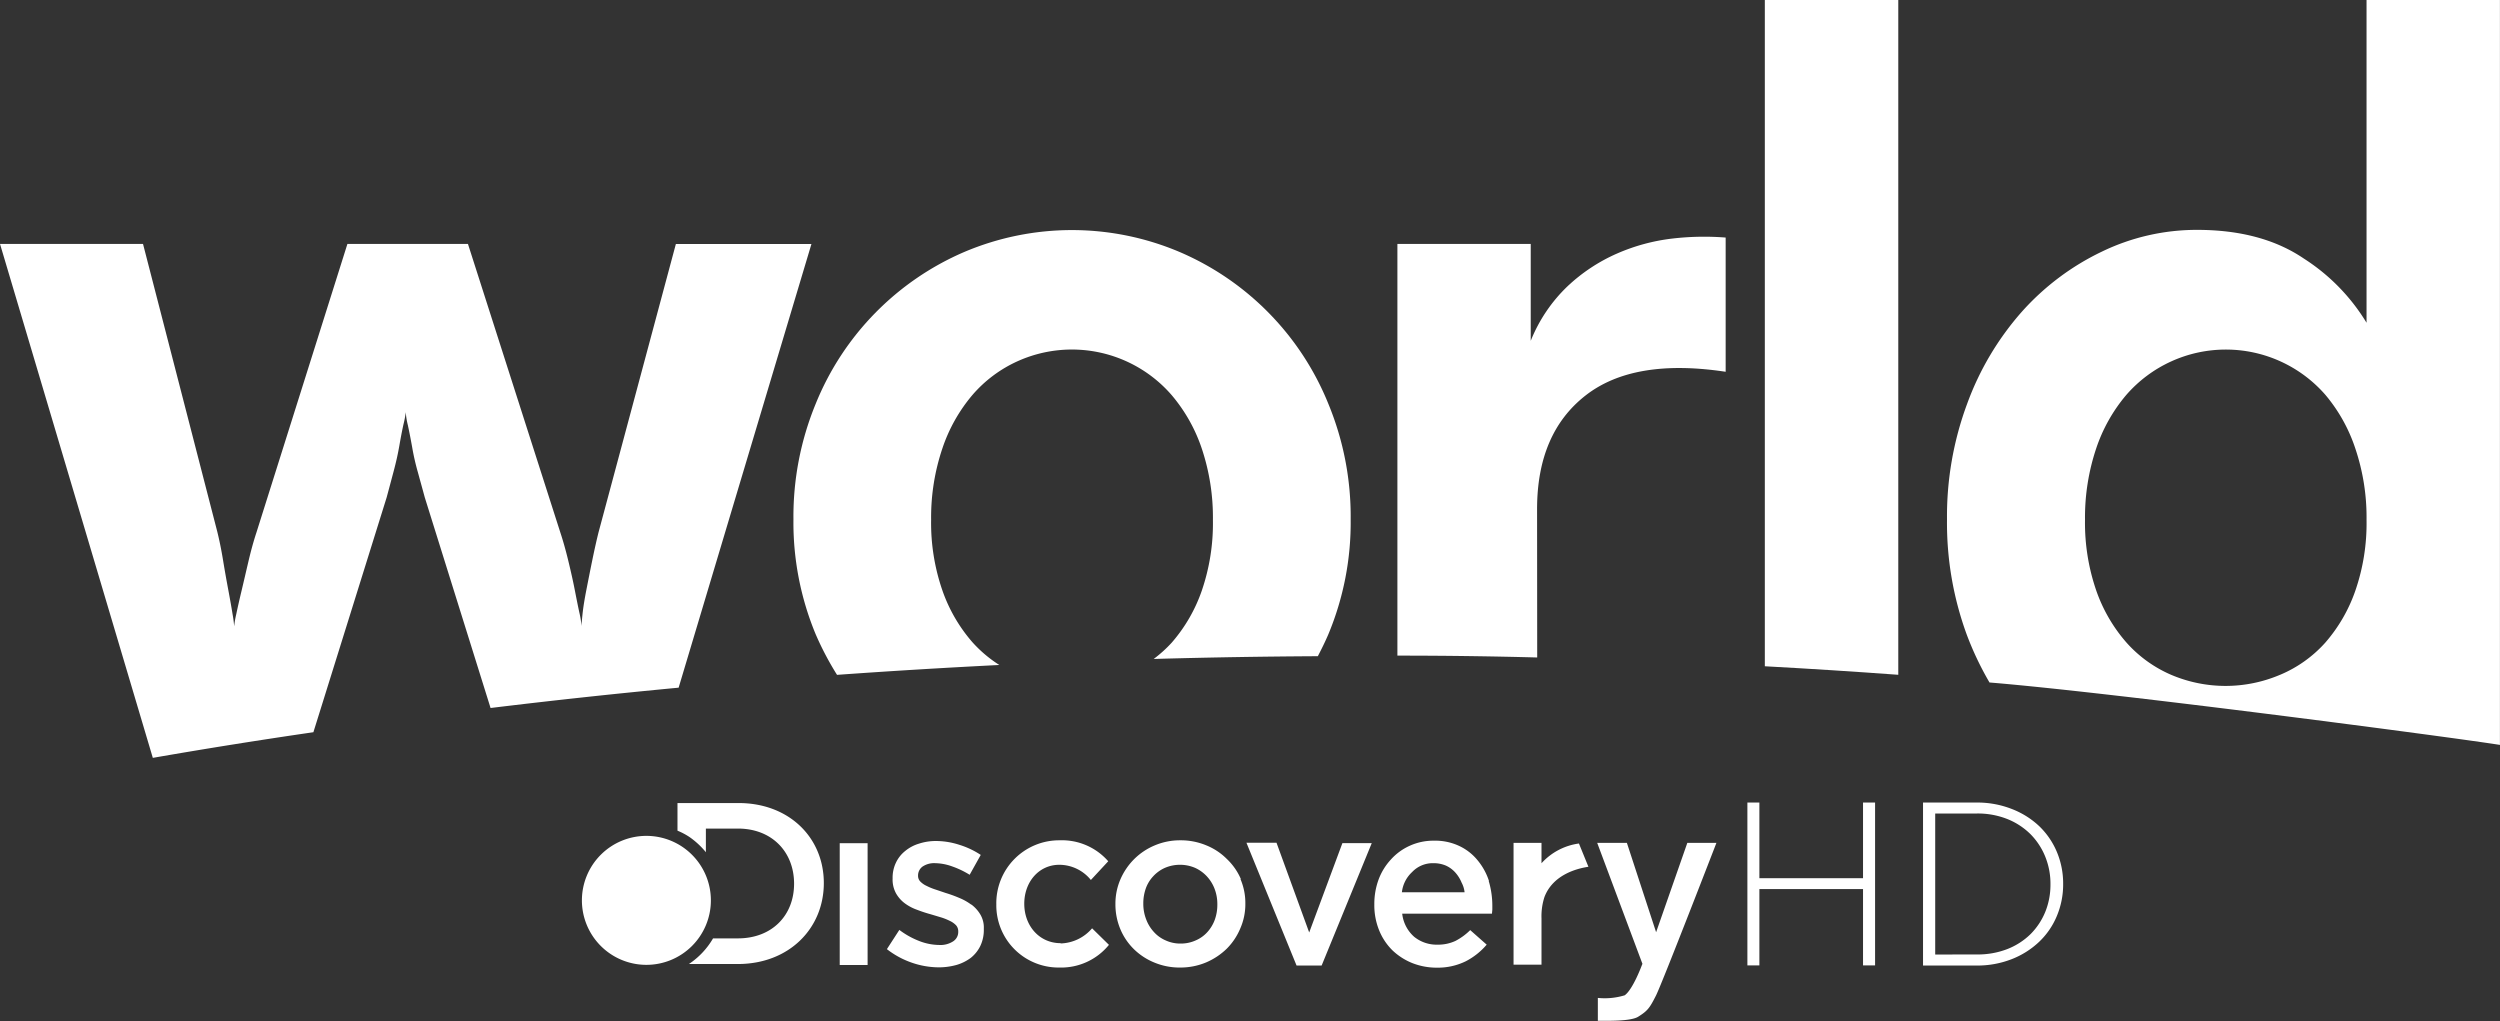
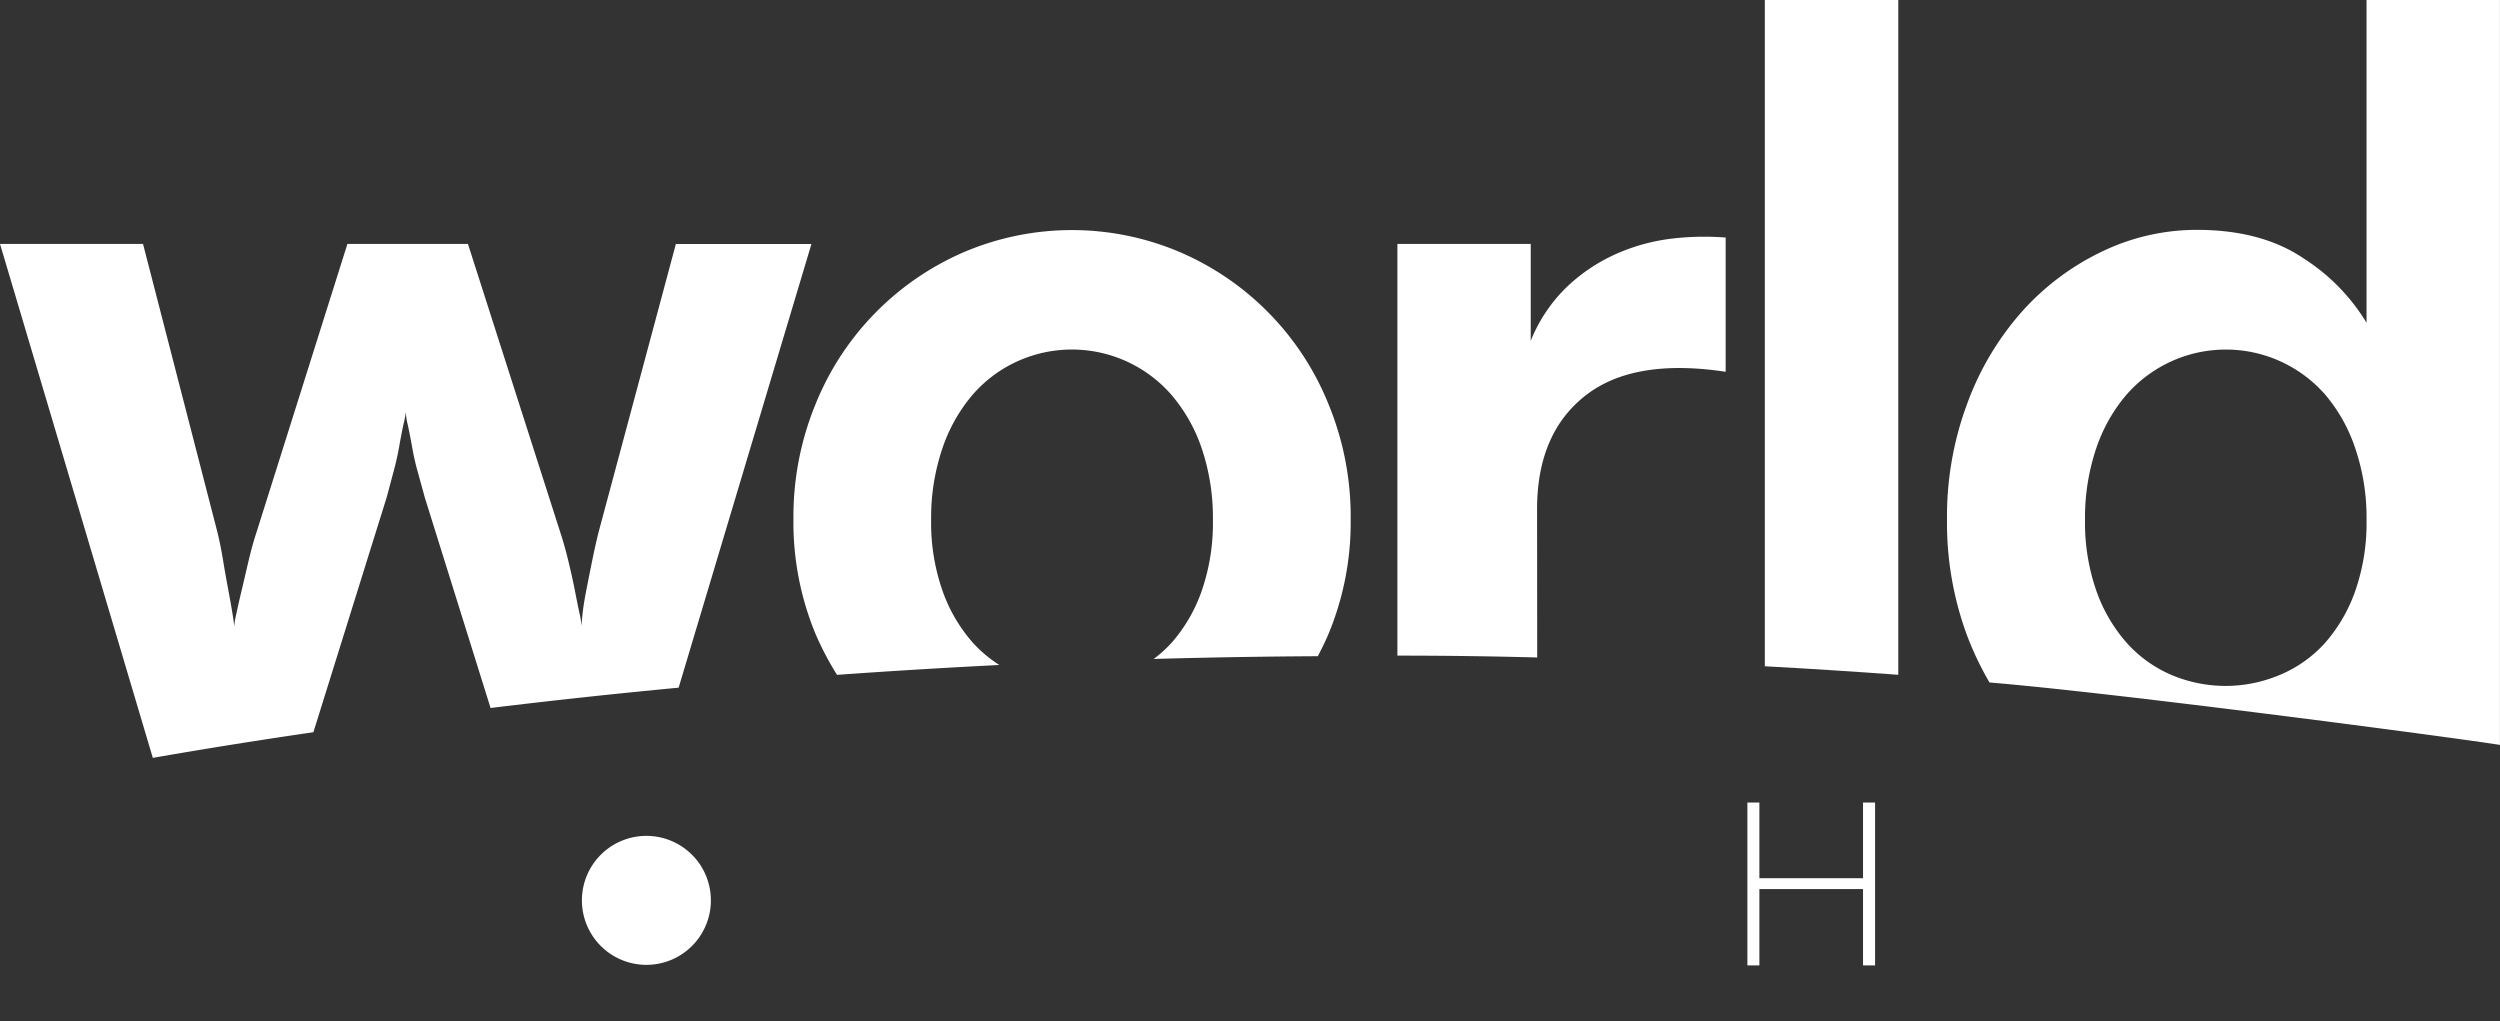
<svg xmlns="http://www.w3.org/2000/svg" viewBox="0 0 390.01 159.29">
  <rect x="0" y="0" width="390.01" height="159.29" fill="#333333" stroke="none" />
  <defs>
    <style>.cls-1{fill:#fff;}</style>
  </defs>
  <g id="Capa_2" data-name="Capa 2">
    <g id="World">
      <path class="cls-1" d="M60.32,77.6c.33-1.22.68-2.54,1.07-4s.69-2.79.91-4.07.44-2.41.66-3.4a14,14,0,0,0,.34-1.83,11.28,11.28,0,0,0,.32,2c.22,1,.44,2.14.67,3.41a37,37,0,0,0,.91,4c.38,1.39.74,2.68,1.07,3.9l10.26,32.84q14.53-1.77,29.34-3.17l20.72-69.22H105.44l-12.07,45c-.33,1.33-.66,2.82-1,4.48s-.64,3.19-.91,4.57-.47,2.61-.58,3.66-.16,1.69-.16,1.91a13.35,13.35,0,0,0-.33-2.08c-.22-1-.47-2.27-.74-3.65s-.61-2.88-1-4.49-.8-3.07-1.24-4.4L73,38.05H54.2L40,83.09c-.44,1.33-.85,2.82-1.24,4.48s-.74,3.19-1.07,4.57-.61,2.61-.83,3.66a14.79,14.79,0,0,0-.33,1.91,18.14,18.14,0,0,0-.25-1.91c-.16-1-.39-2.3-.66-3.74s-.55-3-.82-4.65-.58-3.16-.91-4.49L22.31,38.05H0l23.84,80.18q12.4-2.16,25.05-4Z" />
      <path class="cls-1" d="M151.71,100.2A24.55,24.55,0,0,1,147,92.06a32.17,32.17,0,0,1-1.74-11A33.63,33.63,0,0,1,147,70a25.3,25.3,0,0,1,4.71-8.39,20.35,20.35,0,0,1,7-5.24,20.59,20.59,0,0,1,24.05,5.24A25.3,25.3,0,0,1,187.49,70a33.89,33.89,0,0,1,1.73,11.13,32.42,32.42,0,0,1-1.73,11,24.55,24.55,0,0,1-4.71,8.14,20.2,20.2,0,0,1-2.8,2.53q12.74-.36,25.61-.43c.58-1.12,1.14-2.25,1.64-3.42a45.28,45.28,0,0,0,3.48-17.95,46,46,0,0,0-3.48-18A43.5,43.5,0,0,0,184,39.3a43,43,0,0,0-33.55,0A43.56,43.56,0,0,0,127.25,63a46.16,46.16,0,0,0-3.47,18,45.45,45.45,0,0,0,3.47,17.95,46.89,46.89,0,0,0,3.33,6.33q12.58-.9,25.32-1.54A20,20,0,0,1,151.71,100.2Z" />
      <path class="cls-1" d="M239.79,79.43q0-11.79,7.52-17.7T269.21,58V37.06a42.76,42.76,0,0,0-8.35.16,30.23,30.23,0,0,0-8.59,2.33,27.1,27.1,0,0,0-7.77,5.15,24.21,24.21,0,0,0-5.7,8.47V38.05H218v64.23q11,0,21.81.29Z" />
      <path class="cls-1" d="M296.14,0H275.32V103.94q10.47.57,20.82,1.33Z" />
      <path class="cls-1" d="M390,116.21V0H369.19V50.35a30.9,30.9,0,0,0-9.76-10q-6.6-4.49-16.69-4.49a34,34,0,0,0-14.87,3.41,39.63,39.63,0,0,0-12.48,9.39A44.83,44.83,0,0,0,306.88,63a50.43,50.43,0,0,0-3.14,18,50.74,50.74,0,0,0,3.06,17.95,48.67,48.67,0,0,0,3.57,7.52C330,108.08,383.34,115.13,390,116.21Zm-34.3-10.94a21.68,21.68,0,0,1-17,0,19.84,19.84,0,0,1-7-5.07A24.55,24.55,0,0,1,327,92.06a32.42,32.42,0,0,1-1.73-11A33.89,33.89,0,0,1,327,70a25.3,25.3,0,0,1,4.71-8.39,20.59,20.59,0,0,1,31.07,0A25.3,25.3,0,0,1,367.45,70a33.63,33.63,0,0,1,1.74,11.13,32.17,32.17,0,0,1-1.74,11,24.55,24.55,0,0,1-4.71,8.14A19.7,19.7,0,0,1,355.71,105.27Z" />
      <g id="Discovery_Channel_Logo" data-name="Discovery Channel Logo">
-         <path id="Discovery" class="cls-1" d="M128.52,137.76c0,7.12-5.47,12.63-13.4,12.63h-7.65a12.08,12.08,0,0,0,3.77-4h3.88c5.3,0,8.76-3.57,8.76-8.53s-3.46-8.6-8.76-8.6h-5v3.69a12.65,12.65,0,0,0-2.54-2.36,10.58,10.58,0,0,0-1.89-1v-4.31h9.38C123.05,125.21,128.52,130.64,128.52,137.76ZM131,150.54h4.35v-19H131Zm20.51-9.42a8.53,8.53,0,0,0-1.88-1.05,19.5,19.5,0,0,0-2.09-.76l-1.6-.54a9,9,0,0,1-1.37-.56,3.29,3.29,0,0,1-1-.69,1.26,1.26,0,0,1-.35-.88v-.06a1.72,1.72,0,0,1,.7-1.39,3.25,3.25,0,0,1,2-.53,8.1,8.1,0,0,1,2.58.49,13.71,13.71,0,0,1,2.77,1.32l1.73-3.1a12.9,12.9,0,0,0-3.35-1.58,11.89,11.89,0,0,0-3.64-.59,8.48,8.48,0,0,0-2.64.41,6.14,6.14,0,0,0-2.16,1.15,5.11,5.11,0,0,0-1.44,1.82,5.42,5.42,0,0,0-.52,2.43v.06a4.46,4.46,0,0,0,.54,2.31,5,5,0,0,0,1.39,1.56,7.28,7.28,0,0,0,1.91,1,21.44,21.44,0,0,0,2.1.69l1.6.48a8.37,8.37,0,0,1,1.36.54,3.26,3.26,0,0,1,1,.7,1.41,1.41,0,0,1,.34.94v.07a1.73,1.73,0,0,1-.79,1.49,3.62,3.62,0,0,1-2.17.57,8.8,8.8,0,0,1-3.08-.6,12.86,12.86,0,0,1-3.15-1.75l-1.94,3a13.4,13.4,0,0,0,3.91,2.12,13,13,0,0,0,4.16.72,10.35,10.35,0,0,0,2.77-.37,7,7,0,0,0,2.26-1.12,5.43,5.43,0,0,0,1.48-1.86,5.81,5.81,0,0,0,.54-2.62v-.08a4,4,0,0,0-.54-2.19A5.4,5.4,0,0,0,151.55,141.12Zm42-4a9.51,9.51,0,0,1,.77,3.84v.07a9.42,9.42,0,0,1-.79,3.81,9.79,9.79,0,0,1-2.11,3.16,10.53,10.53,0,0,1-3.22,2.14,10.35,10.35,0,0,1-4.08.8,10.2,10.2,0,0,1-4-.78,9.85,9.85,0,0,1-3.21-2.11,9.48,9.48,0,0,1-2.1-3.12,10,10,0,0,1-.76-3.83v-.07a9.57,9.57,0,0,1,.78-3.85,10.14,10.14,0,0,1,2.13-3.14,10,10,0,0,1,3.21-2.15,10.07,10.07,0,0,1,4-.8,10.35,10.35,0,0,1,4.06.79,9.62,9.62,0,0,1,3.2,2.12A9.48,9.48,0,0,1,193.59,137.16Zm-3.6,3.91a6.65,6.65,0,0,0-.43-2.37,6,6,0,0,0-1.2-1.94,5.78,5.78,0,0,0-1.84-1.33,6,6,0,0,0-4.71,0,5.51,5.51,0,0,0-1.82,1.31,5.4,5.4,0,0,0-1.16,1.9,7,7,0,0,0-.39,2.36v.07a6.66,6.66,0,0,0,.43,2.35,6,6,0,0,0,1.21,2,5.24,5.24,0,0,0,1.83,1.32,5.46,5.46,0,0,0,2.32.5,5.63,5.63,0,0,0,2.4-.5,5.21,5.21,0,0,0,1.82-1.31,5.86,5.86,0,0,0,1.15-1.93,6.85,6.85,0,0,0,.39-2.32Zm14.33,4.44-5.1-14h-4.69l7.82,19.16h3.91L214,131.53h-4.58Zm28-8.06a13.59,13.59,0,0,1,.57,3.91c0,.19,0,.39,0,.59l-.06.63h-14a5.63,5.63,0,0,0,1.85,3.59,5.54,5.54,0,0,0,3.62,1.24,6.43,6.43,0,0,0,2.81-.57,9.45,9.45,0,0,0,2.33-1.7l2.57,2.27a10.76,10.76,0,0,1-3.26,2.59,9.91,9.91,0,0,1-4.52,1,10.37,10.37,0,0,1-3.84-.72,9.75,9.75,0,0,1-3.1-2,9.24,9.24,0,0,1-2.06-3.11,10.38,10.38,0,0,1-.75-4v-.06a11,11,0,0,1,.67-3.87,9.43,9.43,0,0,1,1.94-3.14,8.78,8.78,0,0,1,2.92-2.12,8.9,8.9,0,0,1,3.75-.79,8.77,8.77,0,0,1,4,.84,8.13,8.13,0,0,1,2.84,2.23A9.73,9.73,0,0,1,232.29,137.45Zm-3.76,1.79a4.1,4.1,0,0,0-.46-1.5,5.48,5.48,0,0,0-1-1.6,4.45,4.45,0,0,0-1.45-1.06,4.87,4.87,0,0,0-1.94-.38,4.43,4.43,0,0,0-3.33,1.38,5.07,5.07,0,0,0-1.6,3.16Zm-63,7.94c-3.36,0-5.69-2.73-5.69-6.15s2.29-6.08,5.47-6.08a6.35,6.35,0,0,1,4.92,2.37l2.71-2.92a9.6,9.6,0,0,0-7.6-3.27,9.81,9.81,0,0,0-9.86,10,9.71,9.71,0,0,0,9.83,9.85A9.61,9.61,0,0,0,173,147.4l-2.63-2.58A6.69,6.69,0,0,1,165.49,147.18Zm75-12.5v-3.15h-4.36v19h4.36v-7.23a9.72,9.72,0,0,1,.46-3.32c1.32-3.46,5-4.44,6.86-4.72l-1.48-3.63A9.62,9.62,0,0,0,240.47,134.68Zm22.75-3.15-4.87,13.94-4.56-13.94h-4.63l7.06,18.88-.06.12s-1.41,3.86-2.71,4.78a10.69,10.69,0,0,1-4.19.41v3.57c1.54,0,5.15.09,6.3-.64,1.46-.92,1.78-1.33,2.79-3.34,1.07-2.2,9.41-23.78,9.41-23.78Z" />
-       </g>
+         </g>
      <path class="cls-1" d="M110.9,140.52a10.06,10.06,0,1,0-10.05,10A10.06,10.06,0,0,0,110.9,140.52Z" />
      <path class="cls-1" d="M272.6,125.2h1.87V137h16.17V125.2h1.88v25.41h-1.88V138.7H274.47v11.91H272.6Z" />
-       <path class="cls-1" d="M300,125.2h8.4a14.7,14.7,0,0,1,5.44,1,13.08,13.08,0,0,1,4.26,2.66,12,12,0,0,1,2.76,4,12.69,12.69,0,0,1,1,5v.08a12.73,12.73,0,0,1-1,5,11.77,11.77,0,0,1-2.76,4,13.15,13.15,0,0,1-4.26,2.69,14.71,14.71,0,0,1-5.44,1H300Zm8.4,23.7a12.7,12.7,0,0,0,4.77-.85,10.75,10.75,0,0,0,3.61-2.33,10.55,10.55,0,0,0,2.29-3.46,11.24,11.24,0,0,0,.81-4.28v-.07a11.21,11.21,0,0,0-.81-4.26,10.62,10.62,0,0,0-2.29-3.5,10.84,10.84,0,0,0-3.61-2.37,12.51,12.51,0,0,0-4.77-.87H301.9v22Z" />
    </g>
  </g>
</svg>